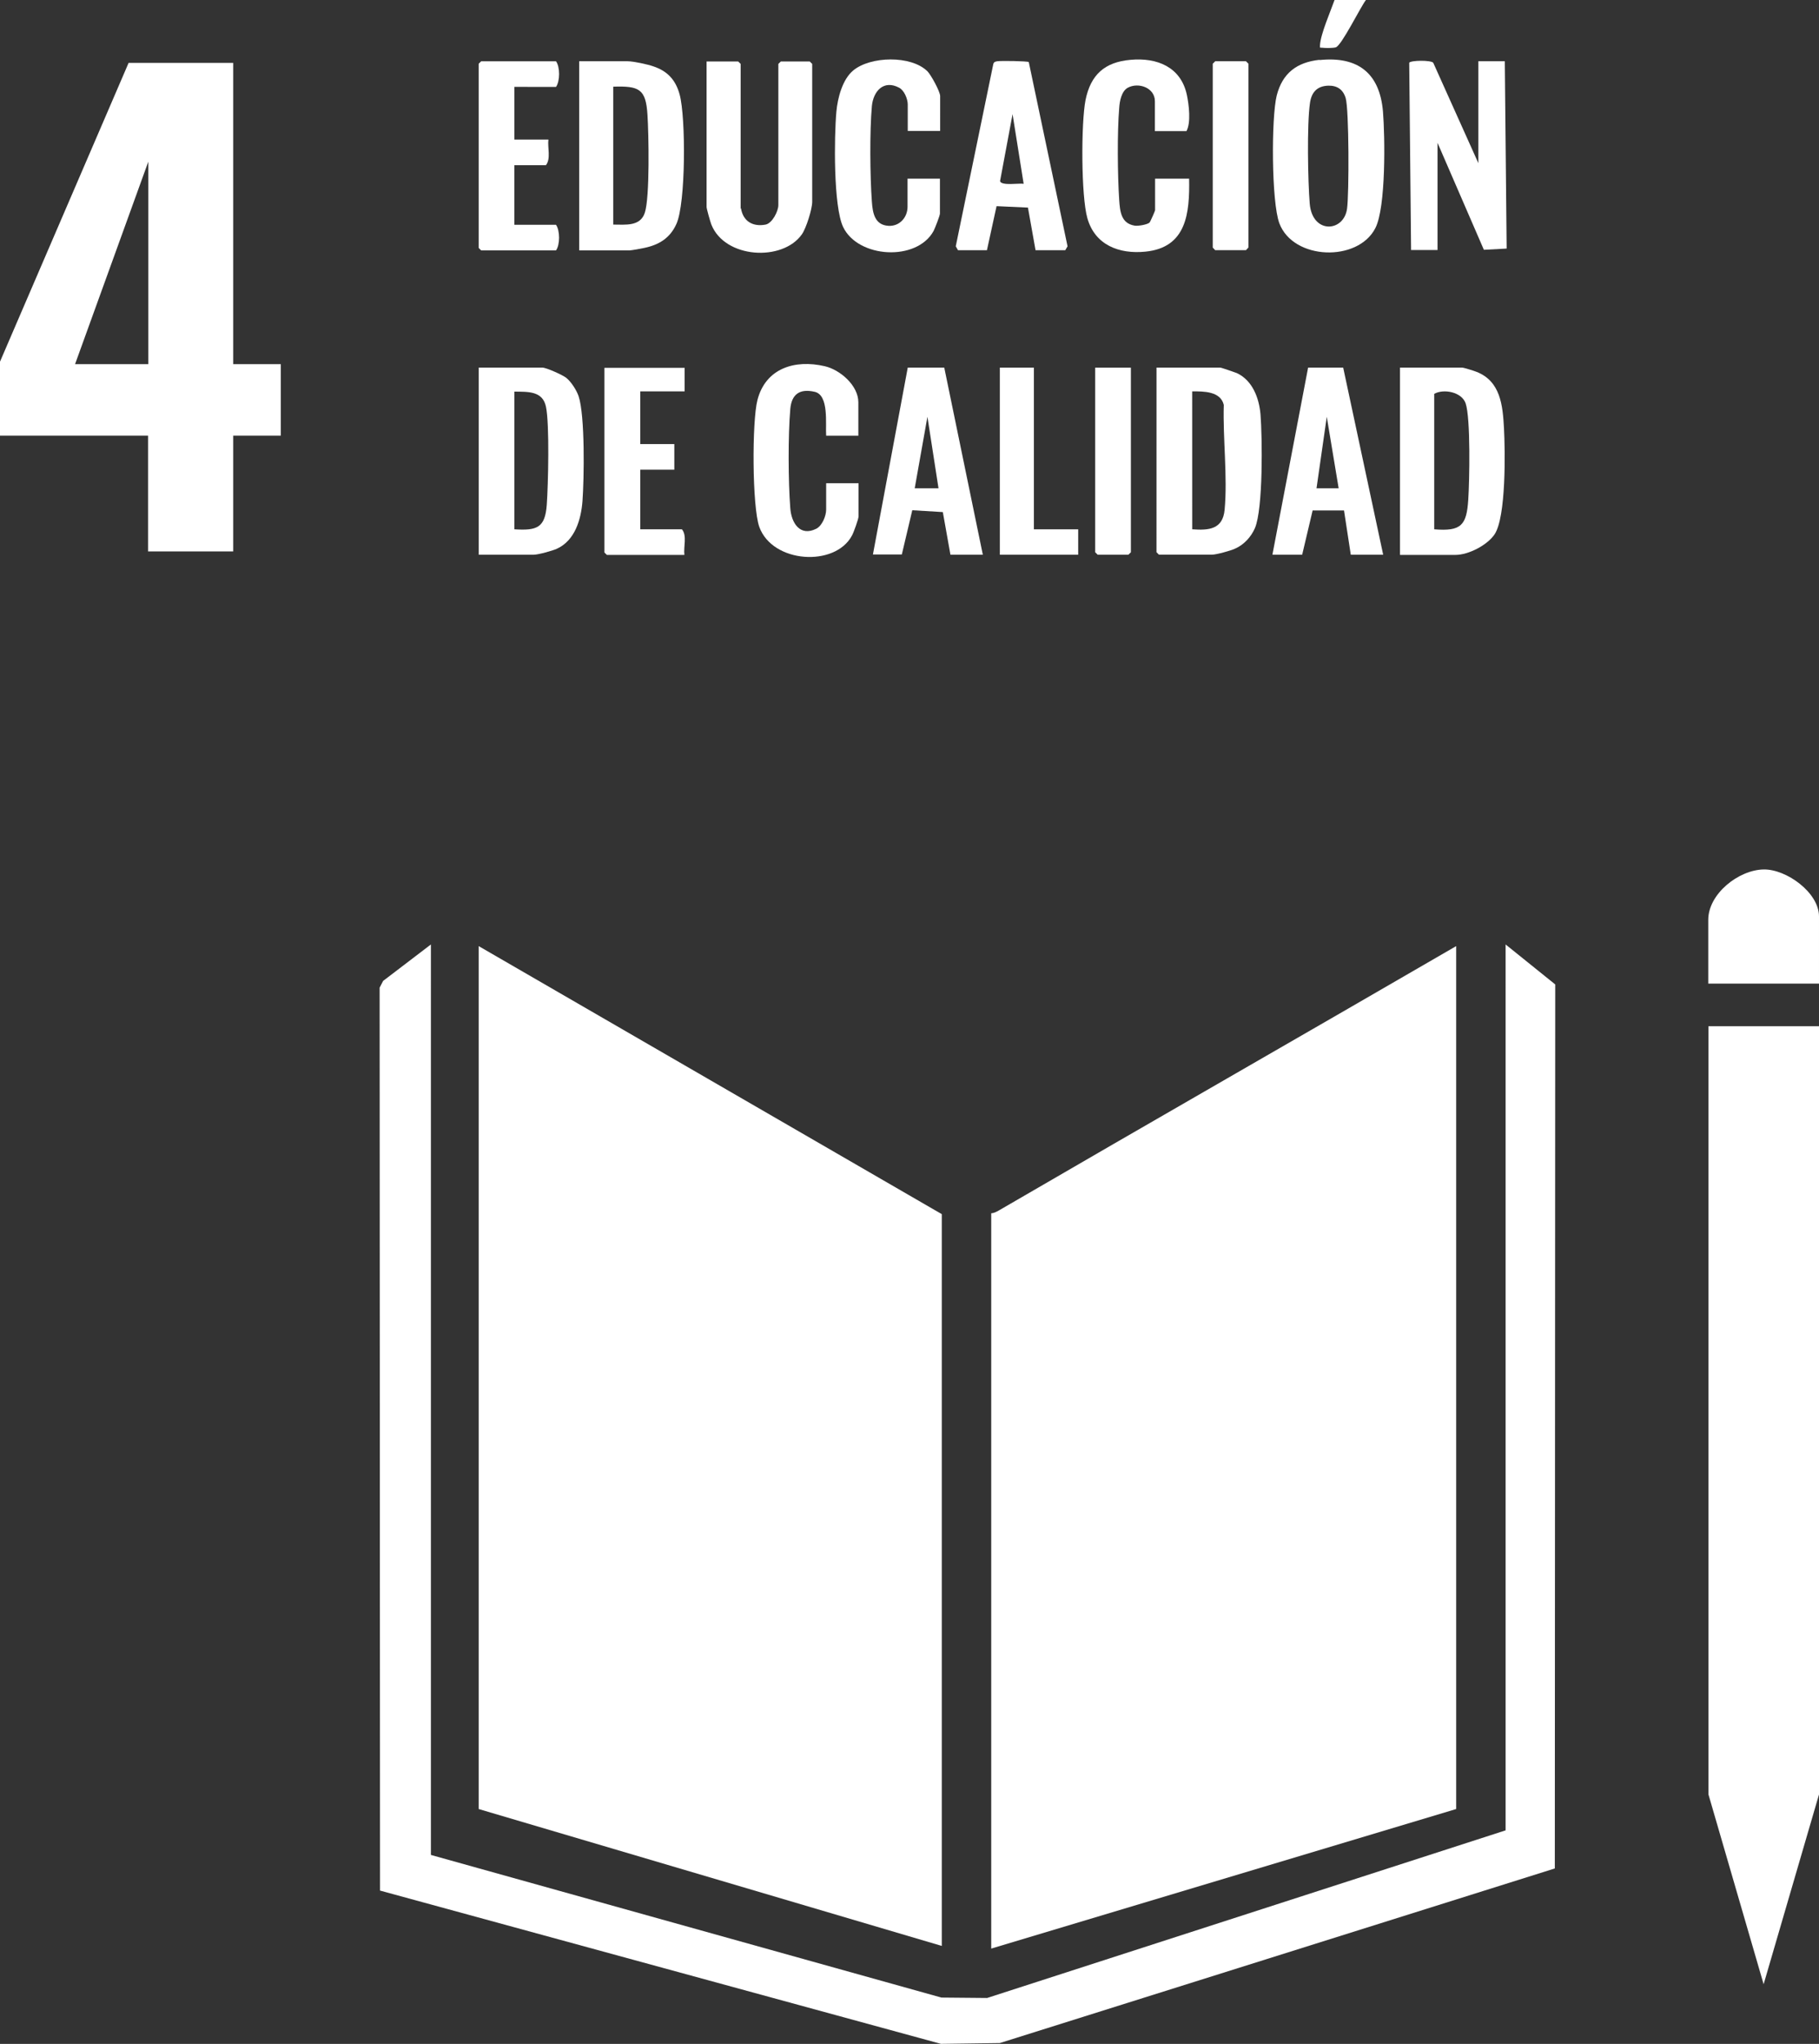
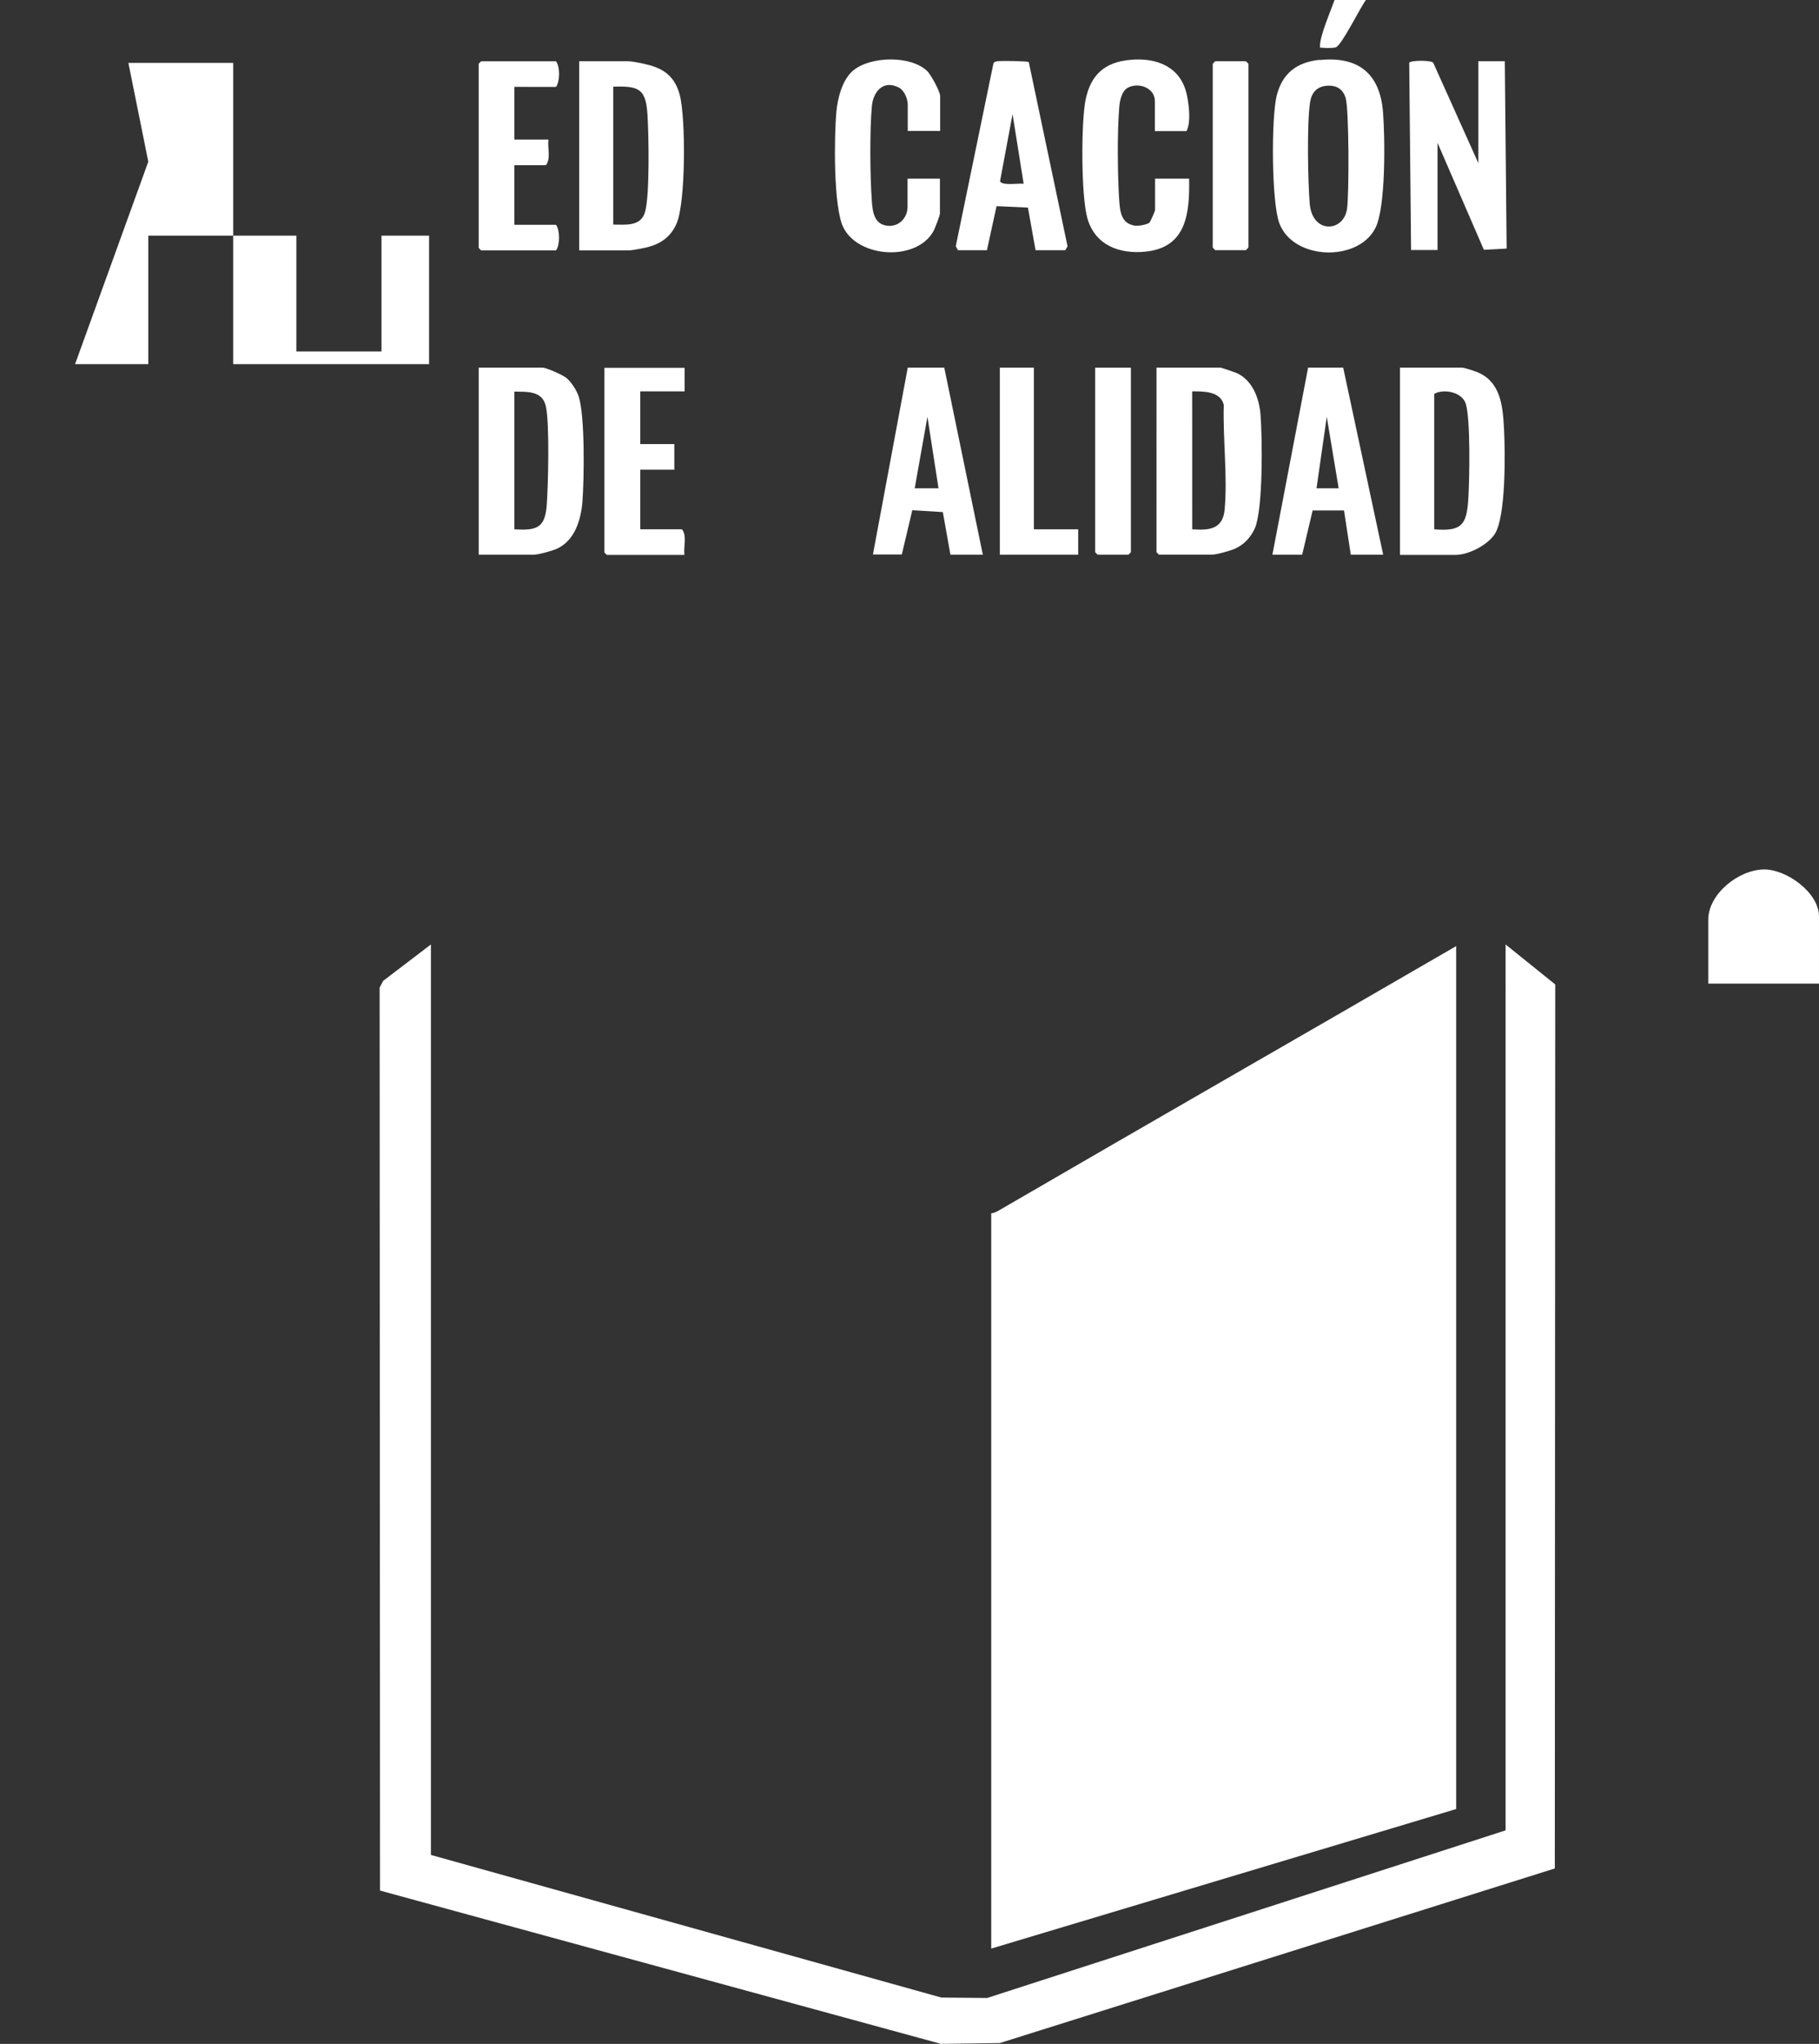
<svg xmlns="http://www.w3.org/2000/svg" width="78.775" height="88.475" viewBox="0 0 78.775 88.475" fill="none" version="1.1" id="svg122">
  <rect x="0" y="0" width="78.775" height="88.475" fill="#333333" stroke="none" />
  <g id="g122" style="fill:#ffffff" transform="translate(0,-1.588)">
    <path d="M 63.062,79.897 42.927,85.938 V 54.11 c 0.124,-0.009 0.24,-0.071 0.346,-0.133 6.59,-3.832 13.199,-7.611 19.789,-11.434 v 37.345 z" fill="white" id="path37" style="fill:#ffffff" />
-     <path d="M 20.73,79.897 V 42.543 l 20.056,11.603 v 31.677 z" fill="white" id="path38" style="fill:#ffffff" />
    <path d="m 18.661,81.884 22.107,6.174 1.981,0.018 22.454,-7.256 V 42.472 l 2.149,1.73 -0.018,38.267 -24.035,7.558 -2.549,0.035 -24.292,-6.635 -0.018,-39.084 0.151,-0.293 2.07,-1.579 z" fill="white" id="path39" style="fill:#ffffff" />
-     <path d="m 78.775,46.011 v 33.256 l -2.398,8.214 -2.389,-8.214 V 46.011 Z" fill="white" id="path40" style="fill:#ffffff" />
-     <path d="M 6.422,8.587 V 17.351 H 3.251 Z M 5.569,4.311 0,17.244 v 3.202 h 6.413 v 5.012 h 3.686 v -5.012 h 2.061 V 17.351 H 10.099 V 4.311 H 5.56 Z" fill="white" id="path41" style="fill:#ffffff" />
+     <path d="M 6.422,8.587 V 17.351 H 3.251 Z v 3.202 h 6.413 v 5.012 h 3.686 v -5.012 h 2.061 V 17.351 H 10.099 V 4.311 H 5.56 Z" fill="white" id="path41" style="fill:#ffffff" />
    <path d="m 51.631,24.5 c 0.728,0.053 1.323,0 1.403,-0.843 0.133,-1.419 -0.08,-3.096 -0.036,-4.542 -0.142,-0.594 -0.87,-0.586 -1.368,-0.586 z m -1.546,-6.999 h 2.762 c 0.044,0 0.631,0.204 0.72,0.239 0.675,0.319 0.959,1.073 1.021,1.783 0.08,1.011 0.116,4.08 -0.24,4.923 -0.169,0.39 -0.48,0.727 -0.87,0.896 -0.195,0.089 -0.808,0.257 -0.995,0.257 h -2.292 l -0.107,-0.106 z" fill="white" id="path42" style="fill:#ffffff" />
    <path d="m 22.276,24.5 c 0.977,0.062 1.332,-0.062 1.403,-1.064 0.062,-0.861 0.124,-3.486 -0.035,-4.24 -0.142,-0.692 -0.782,-0.647 -1.368,-0.656 v 5.97 z m -1.545,1.1 v -8.099 h 2.762 c 0.16,0 0.879,0.319 1.03,0.444 0.213,0.169 0.444,0.532 0.533,0.789 0.284,0.843 0.24,3.575 0.169,4.551 -0.062,0.798 -0.329,1.703 -1.11,2.058 -0.195,0.089 -0.808,0.257 -0.995,0.257 h -2.398 z" fill="white" id="path43" style="fill:#ffffff" />
    <path d="m 26.557,11.31 c 0.533,0 1.173,0.089 1.368,-0.514 0.222,-0.674 0.169,-3.415 0.115,-4.24 C 27.97,5.438 27.685,5.304 26.557,5.34 Z M 25.083,12.419 V 4.24 h 2.105 c 0.24,0 0.862,0.133 1.11,0.222 0.613,0.204 0.968,0.594 1.137,1.224 0.267,0.985 0.267,4.701 -0.142,5.597 -0.275,0.612 -0.755,0.905 -1.395,1.038 -0.107,0.027 -0.56,0.106 -0.631,0.106 h -2.176 z" fill="white" id="path44" style="fill:#ffffff" />
    <path d="m 62.112,18.646 v 5.854 c 1.172,0.098 1.403,-0.177 1.474,-1.286 0.053,-0.798 0.107,-3.522 -0.115,-4.169 -0.169,-0.488 -0.95,-0.639 -1.359,-0.408 m -1.483,6.963 v -8.099 h 2.691 c 0.071,0 0.524,0.142 0.631,0.186 1.03,0.408 1.128,1.446 1.181,2.431 0.053,0.985 0.098,3.85 -0.409,4.604 -0.32,0.47 -1.128,0.887 -1.696,0.887 h -2.398 z" fill="white" id="path45" style="fill:#ffffff" />
    <path d="m 57.52,5.296 c -0.489,0.018 -0.728,0.293 -0.791,0.763 -0.133,0.94 -0.089,3.362 -0.009,4.347 0.115,1.331 1.483,1.233 1.617,0.213 C 58.426,9.997 58.426,6.316 58.275,5.828 58.16,5.455 57.902,5.287 57.52,5.296 Z M 57.147,4.187 c 1.652,-0.169 2.602,0.559 2.745,2.227 0.089,1.091 0.133,4.143 -0.329,5.047 -0.755,1.481 -3.553,1.393 -4.157,-0.204 C 55.06,10.343 55.051,6.688 55.291,5.721 55.539,4.755 56.161,4.284 57.138,4.178" fill="white" id="path46" style="fill:#ffffff" />
    <path d="M 64.022,8.658 V 4.24 h 1.146 l 0.08,8.108 -0.986,0.053 -2.007,-4.63 v 4.639 h -1.146 l -0.08,-8.108 c 0.08,-0.106 0.924,-0.115 1.039,0 l 1.954,4.347 z" fill="white" id="path47" style="fill:#ffffff" />
-     <path d="m 32.091,10.609 c 0.089,0.559 0.515,0.807 1.066,0.701 0.293,-0.062 0.551,-0.586 0.551,-0.843 V 4.355 l 0.107,-0.106 h 1.252 l 0.107,0.106 v 5.97 c 0,0.31 -0.258,1.135 -0.444,1.402 -0.835,1.198 -3.349,1.056 -3.926,-0.426 -0.044,-0.115 -0.204,-0.674 -0.204,-0.754 V 4.249 h 1.368 l 0.107,0.106 v 6.263 z" fill="white" id="path48" style="fill:#ffffff" />
    <path d="M 50.015,7.256 V 5.97 c 0,-0.585 -0.711,-0.834 -1.173,-0.585 -0.275,0.151 -0.355,0.585 -0.373,0.878 -0.089,1.073 -0.071,2.901 0,3.983 0.035,0.497 0.08,1.011 0.666,1.109 0.151,0.027 0.551,-0.044 0.648,-0.133 0.027,-0.018 0.24,-0.506 0.24,-0.532 V 9.323 h 1.474 c 0.027,1.49 -0.107,2.981 -1.892,3.158 -1.137,0.115 -2.185,-0.284 -2.514,-1.446 -0.275,-0.958 -0.275,-4.125 -0.08,-5.118 0.222,-1.091 0.826,-1.641 1.945,-1.739 1.155,-0.106 2.185,0.31 2.443,1.517 0.089,0.417 0.186,1.206 -0.018,1.57 H 50.015 Z" fill="white" id="path49" style="fill:#ffffff" />
    <path d="m 40.715,7.256 h -1.403 v -1.144 c 0,-0.239 -0.151,-0.612 -0.373,-0.727 -0.666,-0.355 -1.119,0.142 -1.181,0.798 -0.098,1.091 -0.08,3.034 0,4.134 0.035,0.497 0.124,1.011 0.719,1.047 0.489,0.027 0.826,-0.373 0.826,-0.825 V 9.323 h 1.403 v 1.508 c 0,0.089 -0.213,0.63 -0.275,0.754 -0.728,1.331 -3.269,1.18 -3.917,-0.169 -0.426,-0.896 -0.391,-3.912 -0.293,-4.994 0.053,-0.585 0.258,-1.393 0.728,-1.783 0.746,-0.621 2.505,-0.665 3.215,0.035 0.151,0.151 0.551,0.878 0.551,1.073 z" fill="white" id="path50" style="fill:#ffffff" />
-     <path d="m 37.181,20.447 h -1.403 c -0.036,-0.497 0.133,-1.756 -0.497,-1.898 -0.648,-0.151 -1.004,0.106 -1.057,0.754 -0.098,1.135 -0.089,3.131 0,4.276 0.044,0.639 0.417,1.251 1.128,0.896 0.258,-0.133 0.426,-0.559 0.426,-0.825 v -1.144 h 1.403 v 1.437 c 0,0.106 -0.213,0.701 -0.284,0.825 -0.728,1.375 -3.446,1.206 -4.015,-0.373 -0.311,-0.878 -0.32,-4.568 -0.08,-5.491 0.355,-1.375 1.617,-1.765 2.913,-1.464 0.666,0.151 1.457,0.834 1.457,1.561 v 1.437 z" fill="white" id="path51" style="fill:#ffffff" />
    <path d="M 44.331,9.545 43.851,6.529 43.309,9.429 c 0.053,0.213 0.835,0.08 1.022,0.115 z m 0.515,2.874 -0.329,-1.845 -1.359,-0.062 -0.417,1.907 H 41.488 L 41.391,12.25 43.016,4.364 c 0.027,-0.098 0.08,-0.106 0.169,-0.124 0.151,-0.027 1.306,-0.009 1.368,0.035 l 1.679,7.975 -0.098,0.169 z" fill="white" id="path52" style="fill:#ffffff" />
    <path d="m 57.973,22.726 -0.515,-3.096 -0.444,3.096 z m -2.869,2.874 1.546,-8.099 h 1.519 l 1.732,8.099 h -1.403 l -0.293,-1.916 h -1.359 l -0.453,1.916 z" fill="white" id="path53" style="fill:#ffffff" />
    <path d="m 40.644,22.726 -0.48,-3.096 -0.551,3.096 z m -2.842,2.874 1.51,-8.099 h 1.581 l 1.67,8.099 h -1.403 l -0.329,-1.845 -1.323,-0.08 -0.453,1.916 h -1.252 z" fill="white" id="path54" style="fill:#ffffff" />
    <path d="m 78.775,44.166 h -4.796 v -2.759 c 0,-1.127 1.315,-2.164 2.398,-2.182 0.986,-0.018 2.398,1.002 2.398,2.031 z" fill="white" id="path55" style="fill:#ffffff" />
    <path d="m 22.276,5.349 v 2.28 h 1.474 c -0.044,0.346 0.115,0.825 -0.107,1.109 h -1.368 v 2.581 h 1.803 c 0.178,0.248 0.178,0.869 0,1.109 H 20.837 L 20.73,12.321 V 4.347 l 0.107,-0.106 h 3.242 c 0.178,0.24 0.178,0.86 0,1.109 z" fill="white" id="path56" style="fill:#ffffff" />
    <path d="m 29.648,17.502 v 1.029 h -1.919 v 2.28 h 1.474 v 1.109 h -1.474 v 2.581 h 1.803 c 0.231,0.275 0.062,0.754 0.107,1.109 h -3.357 l -0.107,-0.106 v -7.992 h 3.464 z" fill="white" id="path57" style="fill:#ffffff" />
    <path d="m 44.774,17.502 v 6.999 h 1.919 v 1.1 h -3.393 v -8.099 z" fill="white" id="path58" style="fill:#ffffff" />
    <path d="m 52.626,4.24 h 1.332 l 0.107,0.106 v 7.957 l -0.107,0.115 H 52.626 L 52.52,12.304 V 4.347 Z" fill="white" id="path59" style="fill:#ffffff" />
    <path d="m 48.975,17.502 v 7.992 l -0.107,0.106 h -1.332 l -0.107,-0.106 v -7.992 z" fill="white" id="path60" style="fill:#ffffff" />
    <path d="m 59.154,1.588 c -0.24,0.31 -1.057,1.978 -1.306,2.049 -0.115,0.035 -0.453,0.035 -0.577,0.018 C 57.165,3.637 57.156,3.699 57.165,3.539 57.191,3.06 57.627,2.067 57.795,1.588 h 1.368 z" fill="white" id="path61" style="fill:#ffffff" />
  </g>
  <defs id="defs122" />
</svg>